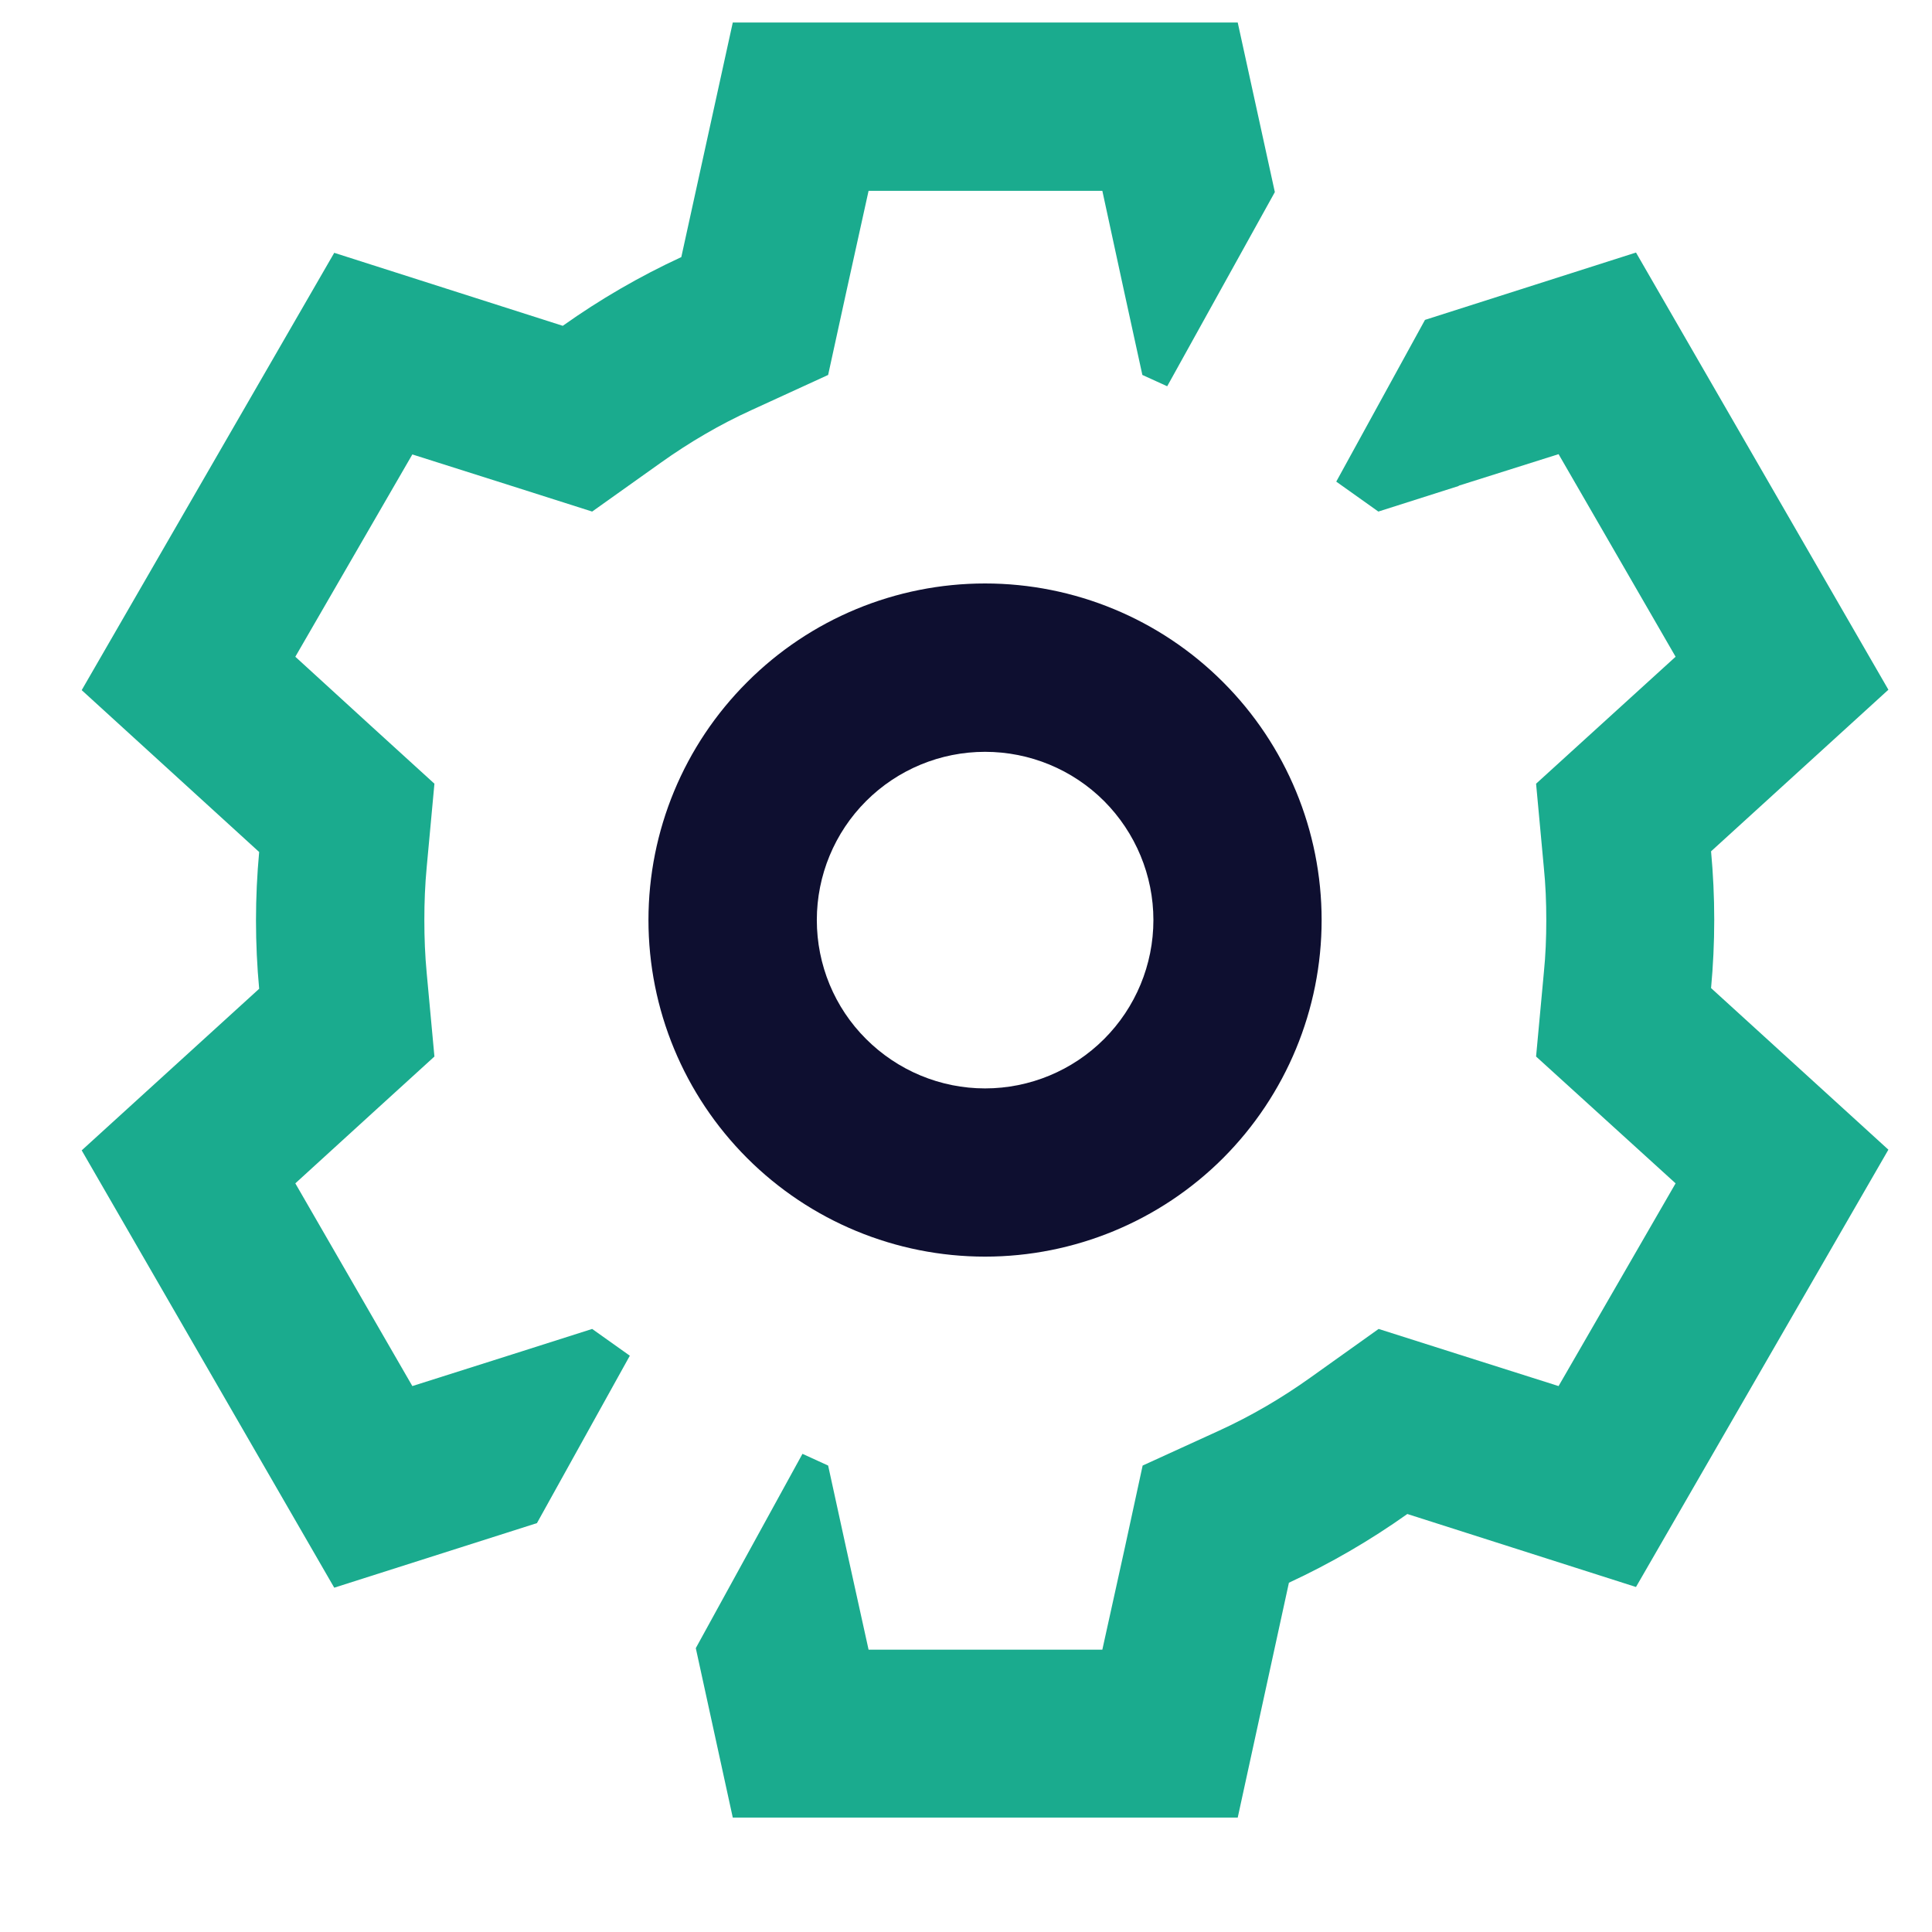
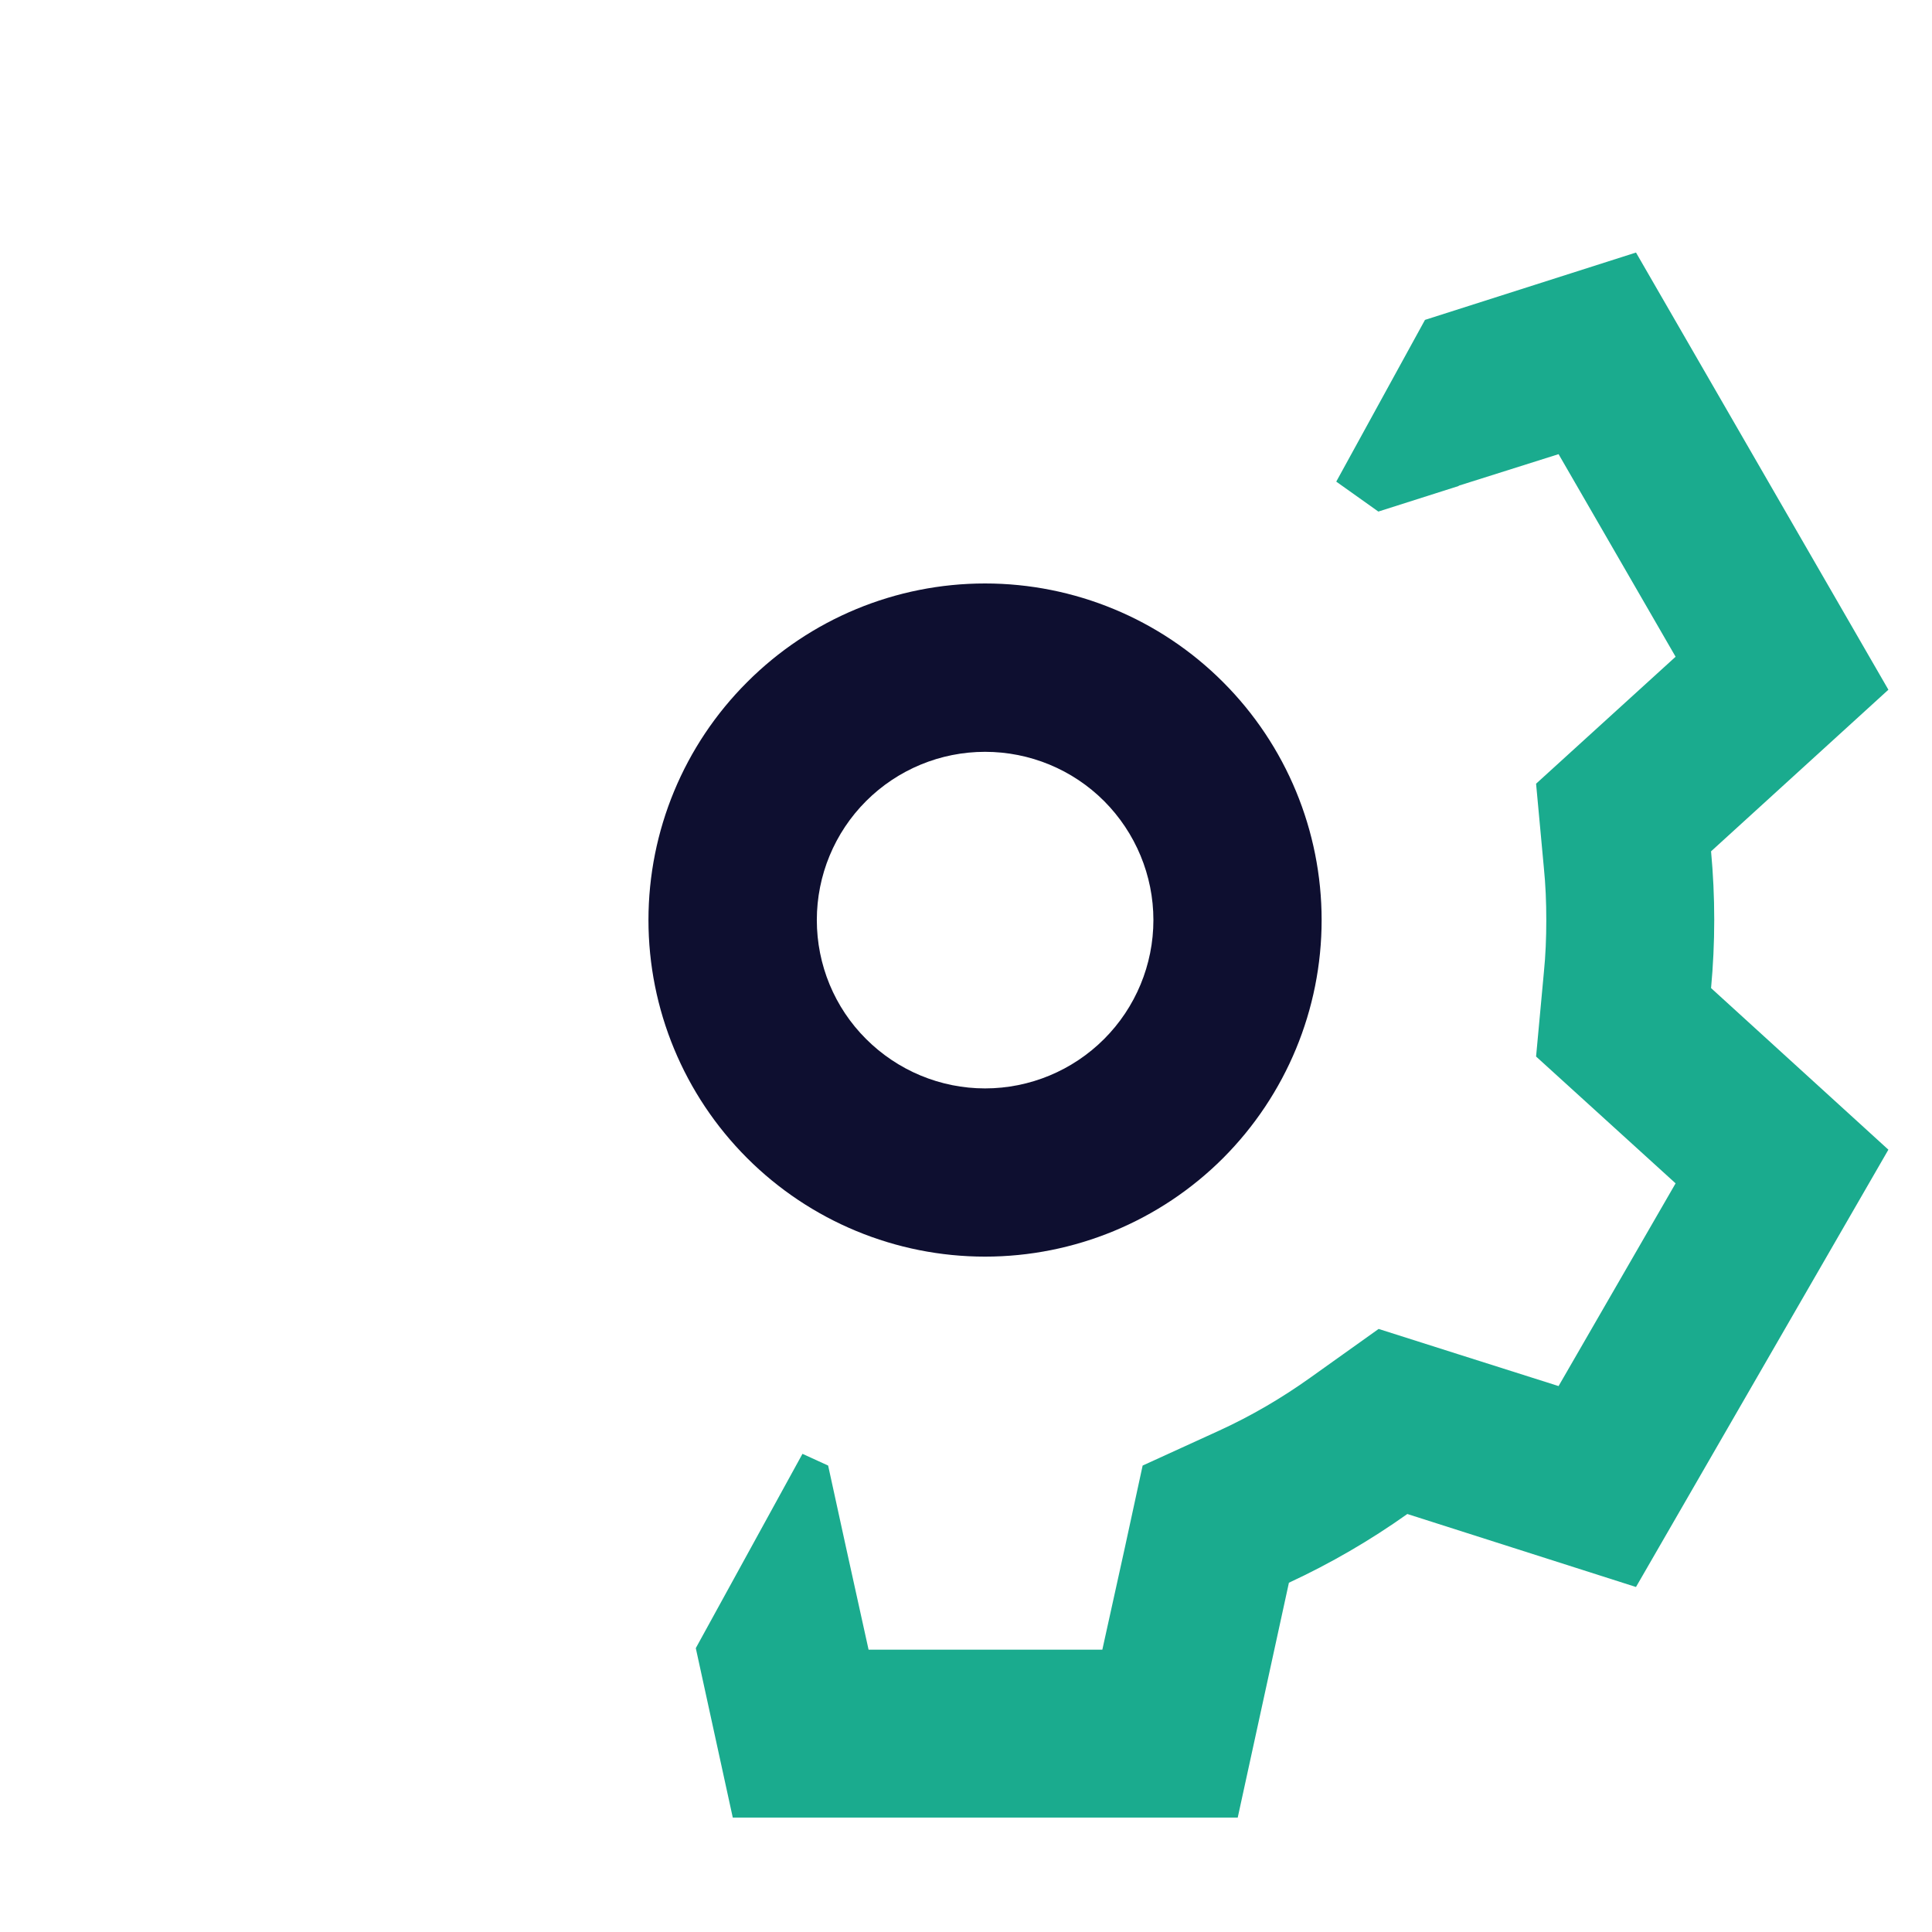
<svg xmlns="http://www.w3.org/2000/svg" width="14" height="14" viewBox="0 0 14 14" fill="none">
  <path d="M8.358 6.667C8.358 6.344 8.229 6.034 8.001 5.805C7.772 5.576 7.462 5.448 7.138 5.448C6.815 5.448 6.505 5.576 6.276 5.805C6.047 6.034 5.919 6.344 5.919 6.667C5.919 6.991 6.047 7.301 6.276 7.529C6.505 7.758 6.815 7.887 7.138 7.887C7.462 7.887 7.772 7.758 8.001 7.529C8.229 7.301 8.358 6.991 8.358 6.667ZM4.699 6.667C4.699 6.02 4.956 5.4 5.414 4.943C5.871 4.485 6.491 4.228 7.138 4.228C7.785 4.228 8.406 4.485 8.863 4.943C9.32 5.4 9.577 6.02 9.577 6.667C9.577 7.314 9.32 7.934 8.863 8.392C8.406 8.849 7.785 9.106 7.138 9.106C6.491 9.106 5.871 8.849 5.414 8.392C4.956 7.934 4.699 7.314 4.699 6.667Z" fill="#0E0F30" />
-   <path d="M9.238 1.392L8.969 0.163H5.31L4.937 1.863C4.634 2.003 4.347 2.17 4.078 2.361L2.422 1.832L0.592 5.001L1.878 6.174C1.863 6.337 1.855 6.502 1.855 6.67C1.855 6.837 1.863 7.003 1.878 7.165L0.592 8.336L2.422 11.505L3.891 11.037L4.564 9.824L4.291 9.63L3.71 9.815L2.988 10.044L2.14 8.575L2.699 8.065L3.148 7.656L3.092 7.051C3.08 6.924 3.075 6.797 3.075 6.667C3.075 6.538 3.08 6.411 3.092 6.284L3.148 5.679L2.699 5.27L2.14 4.759L2.988 3.293L3.71 3.522L4.291 3.707L4.787 3.354C4.993 3.207 5.214 3.077 5.447 2.971L6.001 2.717L6.131 2.122L6.294 1.383H7.988L8.148 2.122L8.278 2.717L8.458 2.799L9.238 1.392Z" fill="#1AAB8E" />
  <path d="M10.326 2.318L9.683 3.49L9.988 3.707L10.569 3.522L10.572 3.519L11.294 3.291L12.142 4.759L11.131 5.679L11.187 6.284C11.2 6.411 11.205 6.538 11.205 6.667C11.205 6.797 11.2 6.924 11.187 7.051L11.131 7.656L12.142 8.575L11.294 10.044L10.572 9.815L9.99 9.63L9.495 9.983C9.289 10.13 9.068 10.26 8.834 10.367L8.28 10.62L8.151 11.215L7.988 11.954H6.294L6.131 11.215L6.001 10.62L5.815 10.535L5.042 11.943L5.31 13.171H8.969L9.34 11.469C9.642 11.329 9.929 11.162 10.198 10.971L11.855 11.5L13.684 8.331L12.399 7.16C12.414 6.998 12.422 6.832 12.422 6.665C12.422 6.497 12.414 6.332 12.399 6.169L13.684 4.998L11.855 1.83L10.326 2.318Z" fill="#1AAB8E" />
</svg>